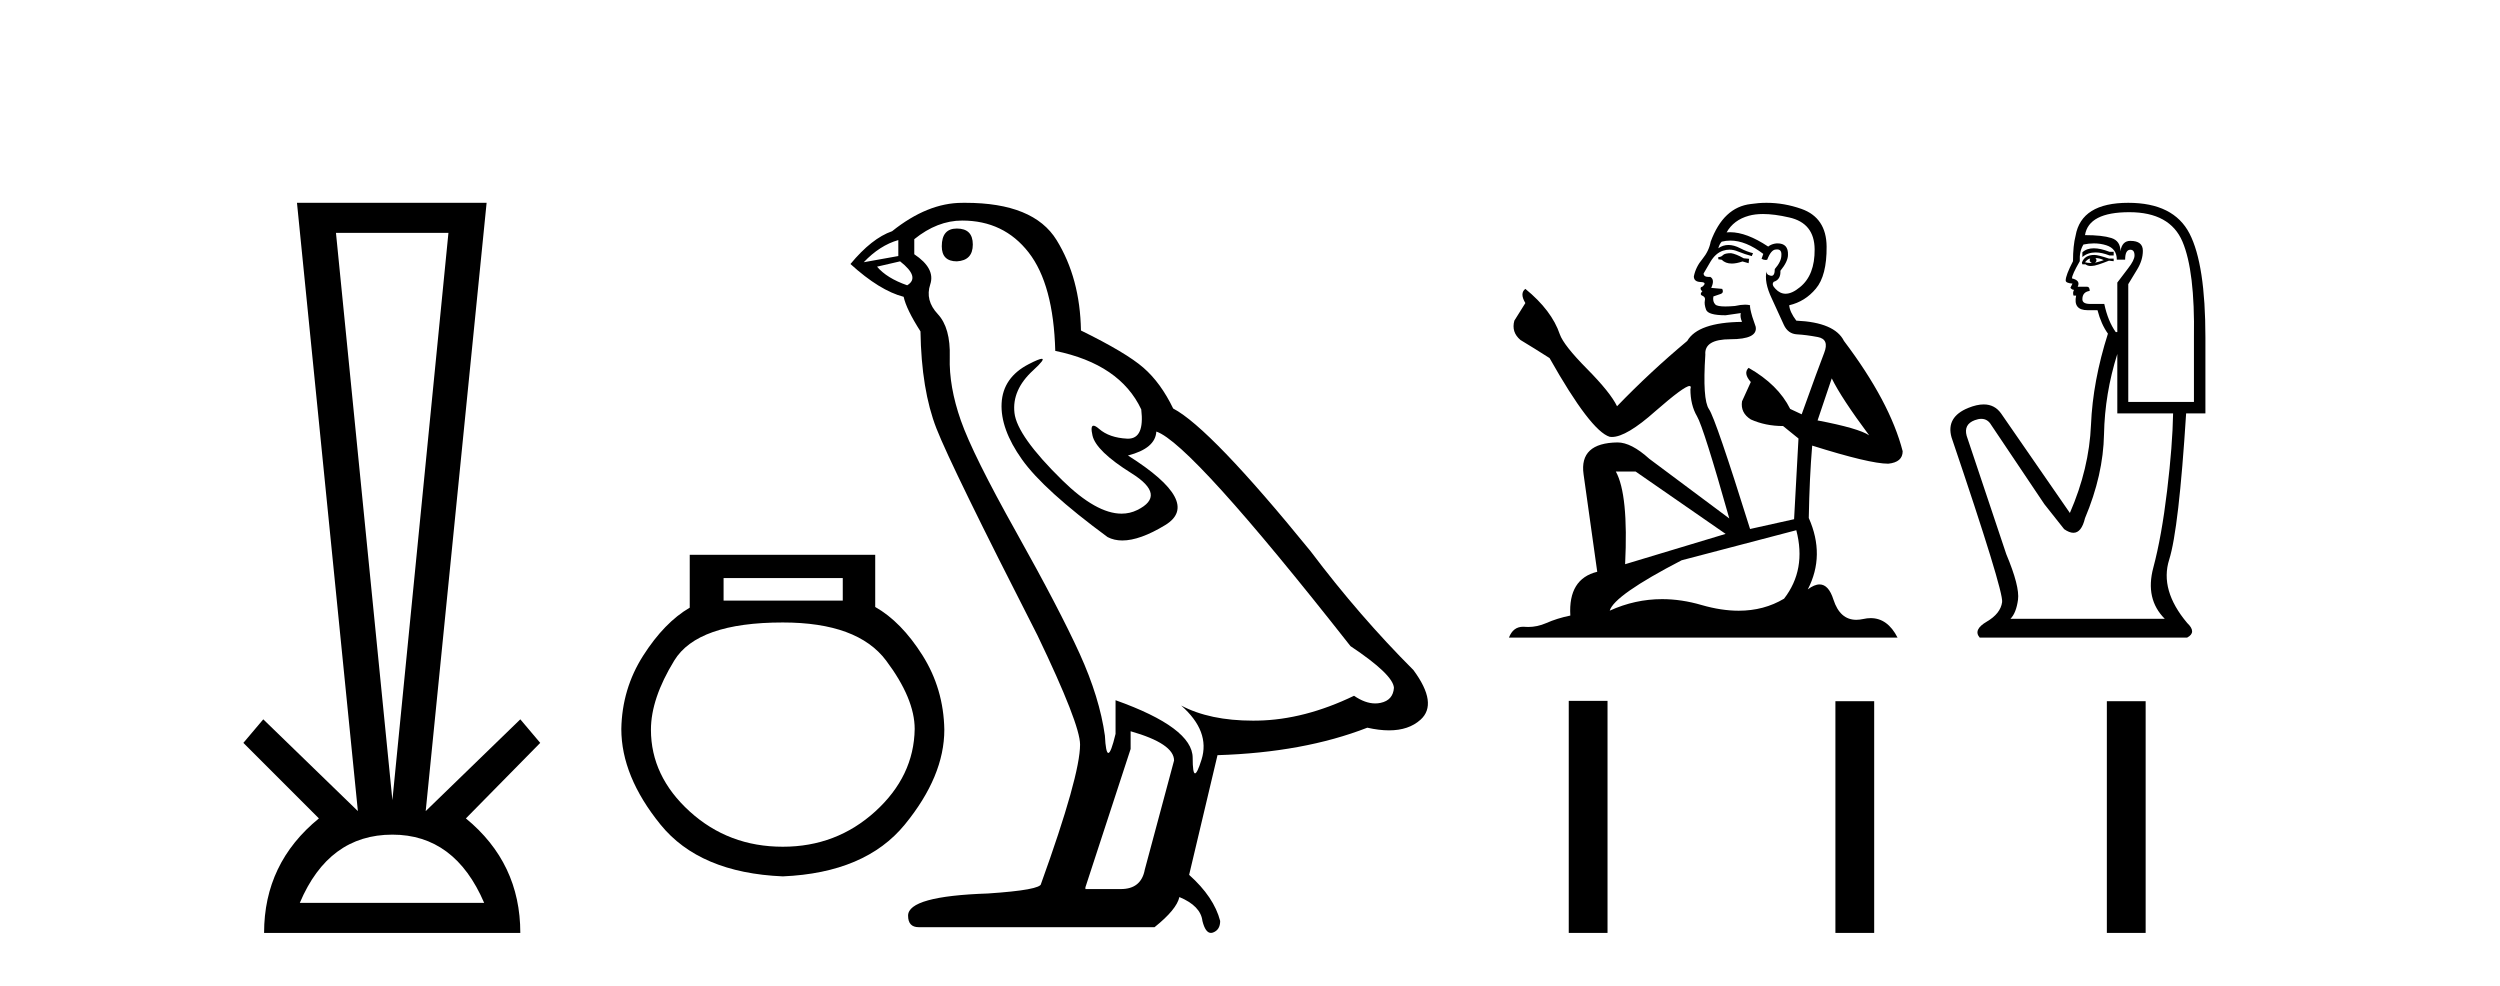
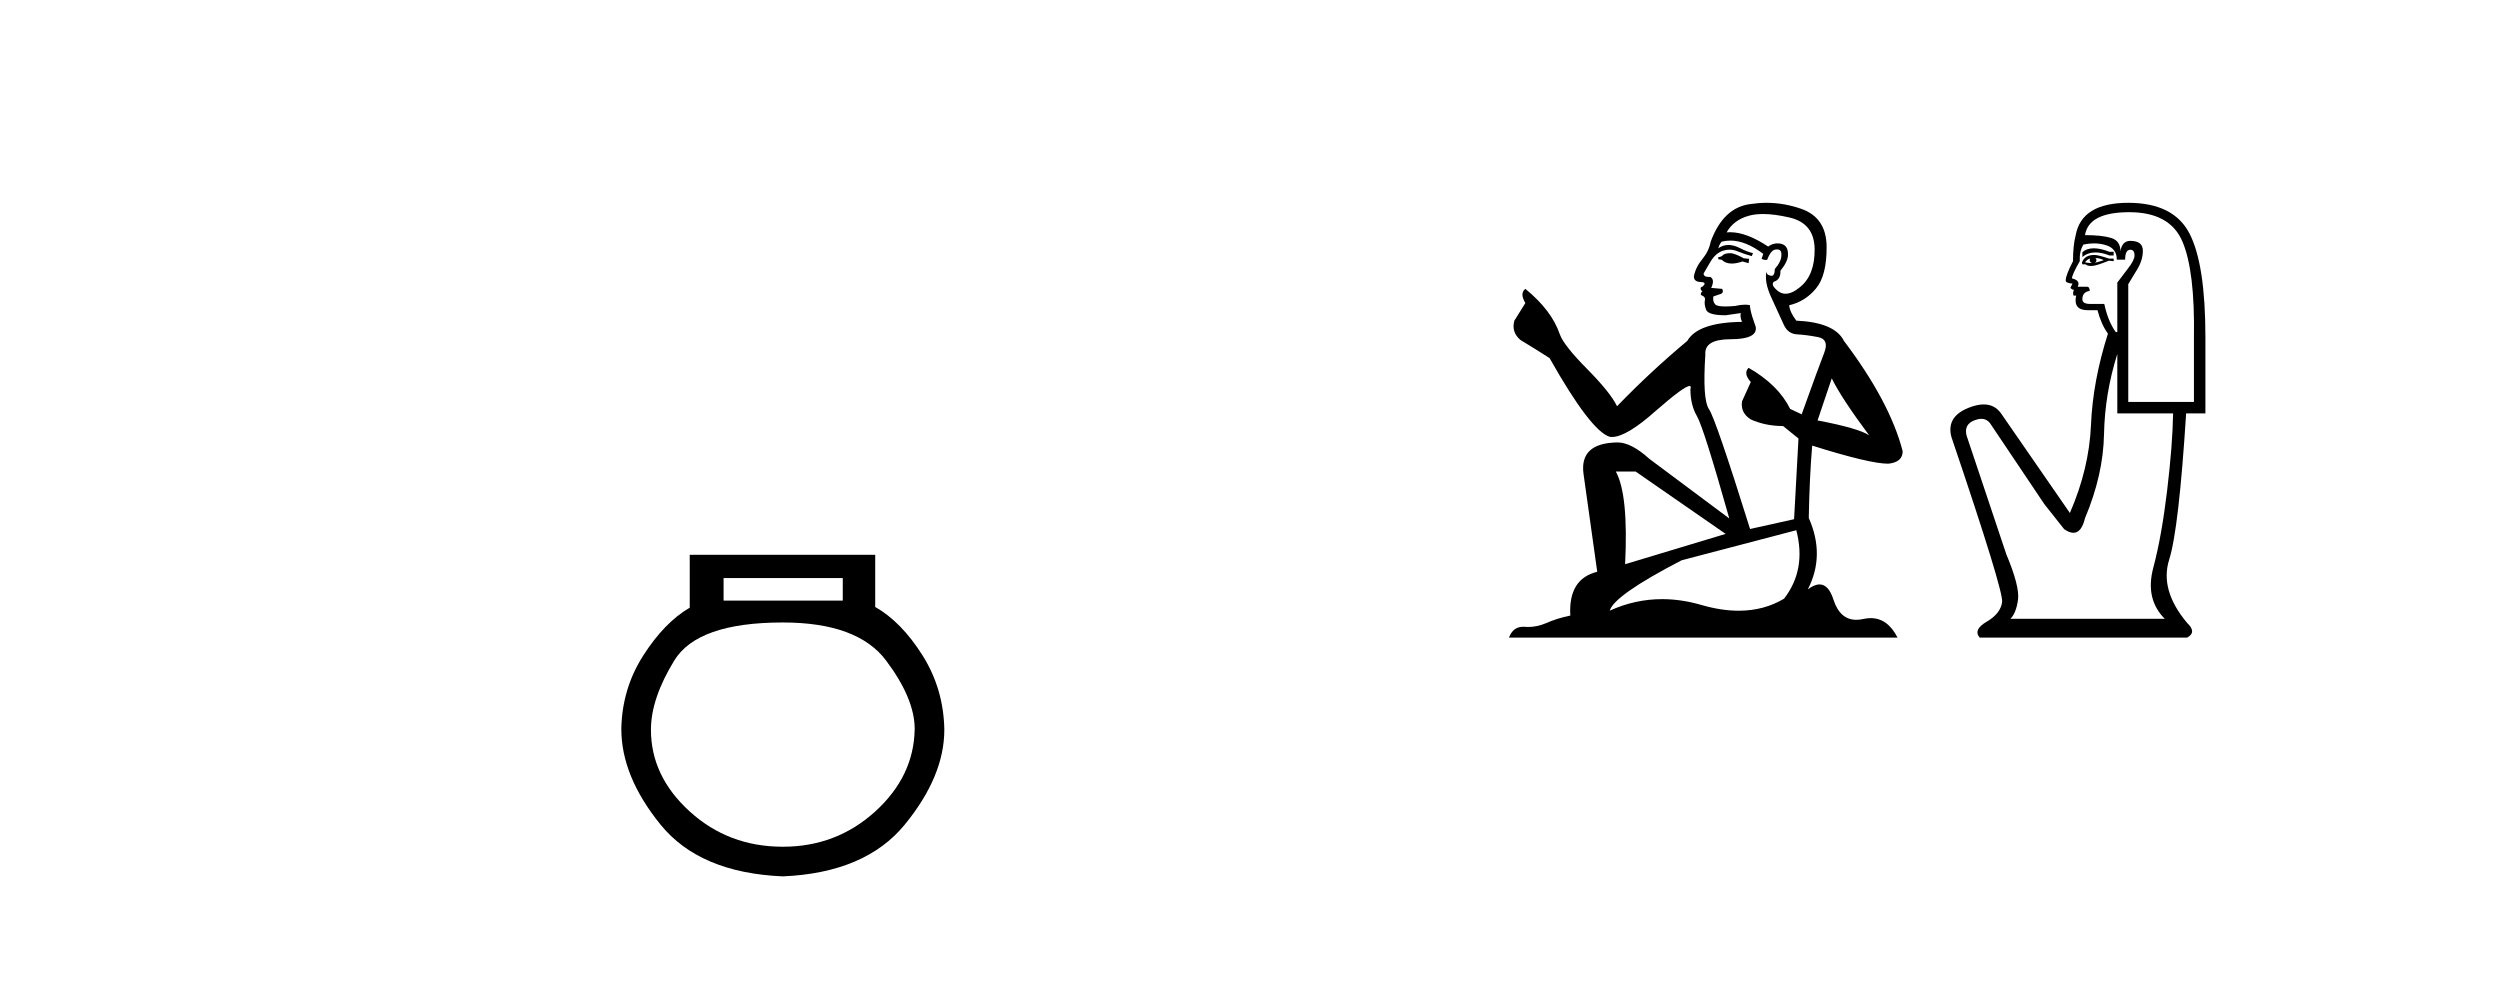
<svg xmlns="http://www.w3.org/2000/svg" width="104.0" height="41.0">
-   <path d="M 18.655 9.687 L 16.324 33.286 L 13.976 9.687 ZM 16.324 34.721 Q 18.925 34.721 20.141 37.559 L 12.472 37.559 Q 13.672 34.721 16.324 34.721 ZM 12.354 8.437 L 14.888 33.742 L 10.952 29.924 L 10.124 30.904 L 13.266 34.046 Q 10.986 35.904 10.986 38.809 L 21.645 38.809 Q 21.645 35.904 19.381 34.046 L 22.473 30.904 L 21.645 29.924 L 17.709 33.742 L 20.243 8.437 Z" style="fill:#000000;stroke:none" />
  <path d="M 35.059 24.047 L 35.059 24.986 L 30.101 24.986 L 30.101 24.047 ZM 32.565 25.895 Q 35.675 25.895 36.863 27.48 Q 38.051 29.064 38.051 30.325 Q 38.022 32.291 36.409 33.758 Q 34.795 35.224 32.565 35.224 Q 30.306 35.224 28.693 33.758 Q 27.079 32.291 27.079 30.355 Q 27.079 29.064 28.048 27.48 Q 29.016 25.895 32.565 25.895 ZM 28.693 23.079 L 28.693 25.279 Q 27.637 25.895 26.757 27.274 Q 25.877 28.653 25.847 30.325 Q 25.847 32.291 27.475 34.3 Q 29.104 36.31 32.565 36.457 Q 35.998 36.31 37.641 34.3 Q 39.284 32.291 39.284 30.355 Q 39.254 28.653 38.374 27.259 Q 37.494 25.866 36.409 25.25 L 36.409 23.079 Z" style="fill:#000000;stroke:none" />
-   <path d="M 39.805 9.507 Q 39.178 9.507 39.178 10.245 Q 39.178 10.872 39.805 10.872 Q 40.469 10.835 40.469 10.171 Q 40.469 9.507 39.805 9.507 ZM 37.37 9.987 L 37.37 10.651 L 35.932 10.909 Q 36.596 10.208 37.37 9.987 ZM 37.444 10.872 Q 38.292 11.536 37.739 11.868 Q 36.891 11.573 36.485 11.093 L 37.444 10.872 ZM 40.026 9.175 Q 41.759 9.175 42.792 10.503 Q 43.825 11.831 43.899 14.597 Q 46.591 15.15 47.476 17.031 Q 47.62 18.249 46.928 18.249 Q 46.907 18.249 46.886 18.248 Q 46.148 18.211 45.724 17.843 Q 45.57 17.709 45.491 17.709 Q 45.354 17.709 45.448 18.119 Q 45.595 18.765 47.07 19.687 Q 48.546 20.609 47.31 21.217 Q 47.004 21.368 46.657 21.368 Q 45.608 21.368 44.194 19.982 Q 42.313 18.138 42.202 17.179 Q 42.091 16.22 42.977 15.408 Q 43.503 14.926 43.338 14.926 Q 43.226 14.926 42.792 15.15 Q 41.723 15.703 41.667 16.773 Q 41.612 17.843 42.516 19.115 Q 43.419 20.388 46.075 22.342 Q 46.346 22.484 46.689 22.484 Q 47.419 22.484 48.472 21.844 Q 50.021 20.904 46.923 18.949 Q 48.066 18.654 48.103 17.953 Q 49.542 18.433 56.18 26.879 Q 57.951 28.059 57.988 28.612 Q 57.951 29.129 57.434 29.239 Q 57.324 29.263 57.21 29.263 Q 56.792 29.263 56.328 28.944 Q 54.263 29.94 52.326 29.977 Q 52.224 29.979 52.124 29.979 Q 50.324 29.979 49.136 29.35 L 49.136 29.35 Q 50.353 30.42 49.984 31.6 Q 49.805 32.172 49.713 32.172 Q 49.615 32.172 49.615 31.526 Q 49.615 30.272 46.407 29.129 L 46.407 30.53 Q 46.218 31.324 46.106 31.324 Q 46 31.324 45.964 30.604 Q 45.743 29.018 44.913 27.192 Q 44.083 25.367 42.276 22.139 Q 40.469 18.912 39.971 17.492 Q 39.473 16.072 39.51 14.855 Q 39.546 13.638 39.012 13.066 Q 38.477 12.495 38.698 11.831 Q 38.919 11.167 38.034 10.577 L 38.034 9.95 Q 38.993 9.175 40.026 9.175 ZM 47.034 30.42 Q 48.841 30.936 48.841 31.637 L 47.624 36.173 Q 47.476 36.985 46.628 36.985 L 45.153 36.985 L 45.153 36.911 L 47.034 31.157 L 47.034 30.42 ZM 40.159 8.437 Q 40.093 8.437 40.026 8.438 Q 38.588 8.438 37.112 9.618 Q 36.264 9.913 35.379 10.983 Q 36.596 12.089 37.592 12.347 Q 37.702 12.864 38.292 13.786 Q 38.329 16.22 38.956 17.824 Q 39.583 19.429 43.161 26.436 Q 44.931 30.124 44.931 30.973 Q 44.931 32.264 43.308 36.763 Q 43.308 37.022 41.096 37.169 Q 37.776 37.28 37.776 38.091 Q 37.776 38.571 38.219 38.571 L 48.029 38.571 Q 48.951 37.833 49.062 37.317 Q 49.947 37.685 50.021 38.312 Q 50.145 38.809 50.374 38.809 Q 50.417 38.809 50.464 38.792 Q 50.759 38.681 50.759 38.312 Q 50.501 37.317 49.468 36.394 L 50.648 31.415 Q 54.226 31.305 56.881 30.272 Q 57.373 30.383 57.783 30.383 Q 58.602 30.383 59.094 29.94 Q 59.832 29.276 58.799 27.875 Q 56.549 25.625 54.521 22.932 Q 50.353 17.806 48.804 16.994 Q 48.288 15.925 47.568 15.298 Q 46.849 14.671 44.968 13.749 Q 44.931 11.573 43.954 9.987 Q 42.999 8.437 40.159 8.437 Z" style="fill:#000000;stroke:none" />
  <path d="M 72.01 10.532 Q 71.755 10.532 71.674 10.613 Q 71.603 10.694 71.481 10.694 L 71.481 10.786 L 71.623 10.806 Q 71.781 10.964 72.043 10.964 Q 72.237 10.964 72.488 10.877 L 72.742 10.949 L 72.763 10.766 L 72.539 10.745 Q 72.213 10.562 72.01 10.532 ZM 73.342 8.903 Q 73.812 8.903 74.431 9.046 Q 75.479 9.28 75.489 10.369 Q 75.499 11.447 74.878 11.946 Q 74.55 12.219 74.281 12.219 Q 74.049 12.219 73.861 12.017 Q 73.678 11.834 73.79 11.722 Q 74.085 11.63 74.065 11.264 Q 74.38 10.877 74.38 10.603 Q 74.399 10.124 73.94 10.124 Q 73.921 10.124 73.902 10.125 Q 73.698 10.145 73.556 10.257 Q 72.656 9.66 71.972 9.66 Q 71.898 9.66 71.827 9.667 L 71.827 9.667 Q 72.122 9.148 72.752 8.975 Q 73.01 8.903 73.342 8.903 ZM 76.201 15.74 Q 76.598 16.554 77.757 18.11 Q 77.32 17.815 75.611 17.49 L 76.201 15.74 ZM 71.983 10.008 Q 72.625 10.008 73.353 10.562 L 73.281 10.766 Q 73.367 10.815 73.447 10.815 Q 73.482 10.815 73.515 10.806 Q 73.678 10.379 73.881 10.379 Q 73.906 10.376 73.928 10.376 Q 74.124 10.376 74.105 10.623 Q 74.105 10.877 73.831 11.193 Q 73.831 11.474 73.694 11.474 Q 73.672 11.474 73.648 11.467 Q 73.464 11.427 73.495 11.264 L 73.495 11.264 Q 73.373 11.722 73.709 12.424 Q 74.034 13.136 74.207 13.512 Q 74.38 13.888 74.756 13.909 Q 75.133 13.929 75.621 14.021 Q 76.109 14.112 75.885 14.682 Q 75.662 15.252 74.95 17.235 L 74.471 17.011 Q 73.973 16.004 72.742 15.302 L 72.742 15.302 Q 72.508 15.526 72.834 15.892 L 72.468 16.696 Q 72.396 17.174 72.834 17.449 Q 73.444 17.723 74.176 17.723 L 74.817 18.242 L 74.634 21.599 L 72.803 22.006 Q 71.369 17.418 71.094 17.022 Q 70.82 16.625 70.942 14.753 Q 70.891 14.112 71.989 14.112 Q 73.129 14.112 73.037 13.593 L 72.895 13.176 Q 72.783 12.79 72.803 12.698 Q 72.714 12.674 72.595 12.674 Q 72.417 12.674 72.173 12.729 Q 71.942 12.749 71.775 12.749 Q 71.44 12.749 71.359 12.668 Q 71.237 12.546 71.277 12.332 L 71.603 12.22 Q 71.715 12.159 71.644 12.017 L 71.186 11.976 Q 71.349 11.63 71.145 11.518 Q 71.115 11.521 71.087 11.521 Q 70.87 11.521 70.87 11.376 Q 70.942 11.244 71.155 10.888 Q 71.369 10.532 71.674 10.43 Q 71.811 10.386 71.946 10.386 Q 72.122 10.386 72.295 10.46 Q 72.6 10.582 72.874 10.654 L 72.925 10.532 Q 72.671 10.471 72.396 10.328 Q 72.132 10.191 71.903 10.191 Q 71.674 10.191 71.481 10.328 Q 71.532 10.145 71.623 10.053 Q 71.8 10.008 71.983 10.008 ZM 68.042 19.616 L 71.786 22.21 L 67.605 23.471 Q 67.747 20.572 67.219 19.616 ZM 74.726 22.057 Q 75.153 23.695 74.217 24.905 Q 73.379 25.406 72.33 25.406 Q 71.609 25.406 70.789 25.17 Q 69.949 24.924 69.144 24.924 Q 68.019 24.924 66.964 25.404 Q 67.147 24.763 69.955 23.308 L 74.726 22.057 ZM 73.488 8.437 Q 73.162 8.437 72.834 8.487 Q 71.694 8.619 71.165 10.053 Q 71.094 10.44 70.82 10.776 Q 70.545 11.101 70.464 11.498 Q 70.464 11.722 70.748 11.732 Q 71.033 11.742 70.82 11.925 Q 70.728 11.946 70.748 12.017 Q 70.759 12.088 70.82 12.108 Q 70.687 12.251 70.82 12.302 Q 70.962 12.363 70.921 12.505 Q 70.891 12.658 70.972 12.881 Q 71.054 13.115 71.786 13.115 L 72.417 13.024 L 72.417 13.024 Q 72.376 13.176 72.468 13.39 Q 70.636 13.41 70.189 14.183 Q 68.653 15.465 67.269 16.9 Q 66.995 16.33 66.018 15.343 Q 65.052 14.367 64.889 13.909 Q 64.553 12.912 63.455 12.017 Q 63.211 12.2 63.455 12.607 L 62.997 13.339 Q 62.865 13.817 63.251 14.143 Q 63.841 14.499 64.462 14.896 Q 66.171 17.927 66.964 18.171 Q 67.008 18.178 67.056 18.178 Q 67.66 18.178 68.866 17.103 Q 70.062 16.058 70.285 16.058 Q 70.364 16.058 70.321 16.187 Q 70.321 16.849 70.596 17.317 Q 70.87 17.785 71.939 21.569 L 68.612 19.087 Q 67.859 18.405 67.29 18.405 Q 65.693 18.425 65.876 19.727 L 66.445 23.786 Q 65.235 24.081 65.326 25.607 Q 64.777 25.719 64.319 25.922 Q 63.95 26.082 63.573 26.082 Q 63.494 26.082 63.414 26.075 Q 63.387 26.073 63.36 26.073 Q 62.945 26.073 62.773 26.523 L 78.937 26.523 Q 78.525 25.714 77.82 25.714 Q 77.673 25.714 77.513 25.75 Q 77.359 25.784 77.222 25.784 Q 76.543 25.784 76.272 24.946 Q 76.071 24.312 75.694 24.312 Q 75.478 24.312 75.204 24.519 Q 75.936 23.105 75.245 21.548 Q 75.275 19.86 75.387 18.537 Q 77.778 19.29 78.551 19.29 Q 79.151 19.229 79.151 18.771 Q 78.622 16.716 76.709 14.183 Q 76.323 13.41 74.726 13.339 Q 74.451 12.973 74.431 12.698 Q 75.092 12.546 75.54 12.007 Q 75.997 11.467 75.987 10.257 Q 75.977 9.057 74.939 8.69 Q 74.221 8.437 73.488 8.437 Z" style="fill:#000000;stroke:none" />
  <path d="M 87.102 10.329 Q 86.807 10.329 86.627 10.497 L 86.627 10.692 Q 86.855 10.501 87.174 10.501 Q 87.434 10.501 87.755 10.627 L 87.929 10.627 L 87.929 10.475 L 87.755 10.475 Q 87.378 10.329 87.102 10.329 ZM 87.17 10.735 Q 87.343 10.735 87.517 10.822 Q 87.408 10.866 87.148 10.931 Q 87.213 10.887 87.213 10.822 Q 87.213 10.779 87.17 10.735 ZM 86.953 10.757 Q 86.931 10.779 86.931 10.844 Q 86.931 10.887 87.018 10.931 Q 86.974 10.938 86.929 10.938 Q 86.837 10.938 86.736 10.909 Q 86.866 10.757 86.953 10.757 ZM 87.126 10.605 Q 86.714 10.605 86.606 10.931 L 86.627 10.996 L 86.758 10.996 Q 86.844 11.065 86.973 11.065 Q 87.005 11.065 87.039 11.061 Q 87.191 11.061 87.733 10.844 L 87.929 10.866 L 87.929 10.757 L 87.733 10.757 Q 87.278 10.605 87.126 10.605 ZM 87.107 10.125 Q 87.38 10.125 87.625 10.204 Q 88.059 10.345 88.059 10.801 L 88.406 10.801 Q 88.406 10.389 88.622 10.389 Q 88.796 10.389 88.796 10.627 Q 88.796 10.822 88.525 11.169 Q 88.254 11.516 88.08 11.755 L 88.08 13.815 L 88.015 13.815 Q 87.69 13.359 87.538 12.644 L 86.953 12.644 Q 86.627 12.644 86.627 12.449 Q 86.627 12.145 86.931 12.102 Q 86.931 11.928 86.823 11.928 L 86.432 11.928 Q 86.562 11.668 86.194 11.581 Q 86.194 11.429 86.519 10.866 Q 86.497 10.454 86.671 10.172 Q 86.897 10.125 87.107 10.125 ZM 88.579 8.827 Q 90.271 8.827 90.791 10.052 Q 91.312 11.278 91.268 14.032 L 91.268 16.721 L 88.536 16.721 L 88.536 11.82 Q 88.666 11.603 88.904 11.213 Q 89.143 10.822 89.143 10.432 Q 89.143 10.02 88.622 10.02 Q 88.276 10.02 88.21 10.454 Q 88.21 10.02 87.831 9.901 Q 87.451 9.781 86.736 9.781 Q 86.888 8.827 88.579 8.827 ZM 88.08 14.726 L 88.08 17.198 L 90.401 17.198 Q 90.379 18.521 90.151 20.418 Q 89.924 22.316 89.577 23.617 Q 89.23 24.918 90.054 25.742 L 83.635 25.742 Q 83.873 25.503 83.949 24.95 Q 84.025 24.397 83.461 23.053 L 81.813 18.13 Q 81.683 17.653 82.149 17.48 Q 82.298 17.424 82.422 17.424 Q 82.685 17.424 82.832 17.675 L 85.044 20.971 L 85.868 22.012 Q 86.085 22.164 86.254 22.164 Q 86.591 22.164 86.736 21.557 Q 87.495 19.757 87.527 18.065 Q 87.56 16.374 88.08 14.726 ZM 88.536 8.437 Q 86.584 8.437 86.345 9.803 Q 86.237 10.215 86.237 10.866 Q 85.933 11.451 85.933 11.668 Q 85.933 11.776 86.215 11.798 L 86.129 11.972 Q 86.194 12.058 86.28 12.058 Q 86.215 12.167 86.259 12.297 L 86.367 12.297 Q 86.237 12.904 86.844 12.904 L 87.256 12.904 Q 87.408 13.49 87.69 13.88 Q 87.061 15.853 86.985 17.675 Q 86.909 19.497 86.107 21.34 L 83.244 17.198 Q 82.978 16.824 82.522 16.824 Q 82.237 16.824 81.878 16.97 Q 80.946 17.35 81.184 18.195 Q 83.353 24.593 83.288 25.048 Q 83.223 25.525 82.648 25.861 Q 82.073 26.197 82.355 26.523 L 90.986 26.523 Q 91.398 26.306 90.986 25.915 Q 89.837 24.549 90.238 23.281 Q 90.639 22.012 90.943 17.198 L 91.745 17.198 L 91.745 14.032 Q 91.745 10.996 91.084 9.716 Q 90.422 8.437 88.536 8.437 Z" style="fill:#000000;stroke:none" />
-   <path d="M 65.26 29.156 L 65.26 38.809 L 66.873 38.809 L 66.873 29.156 ZM 76.353 29.17 L 76.353 38.809 L 77.966 38.809 L 77.966 29.17 ZM 87.645 29.17 L 87.645 38.809 L 89.259 38.809 L 89.259 29.17 Z" style="fill:#000000;stroke:none" />
</svg>